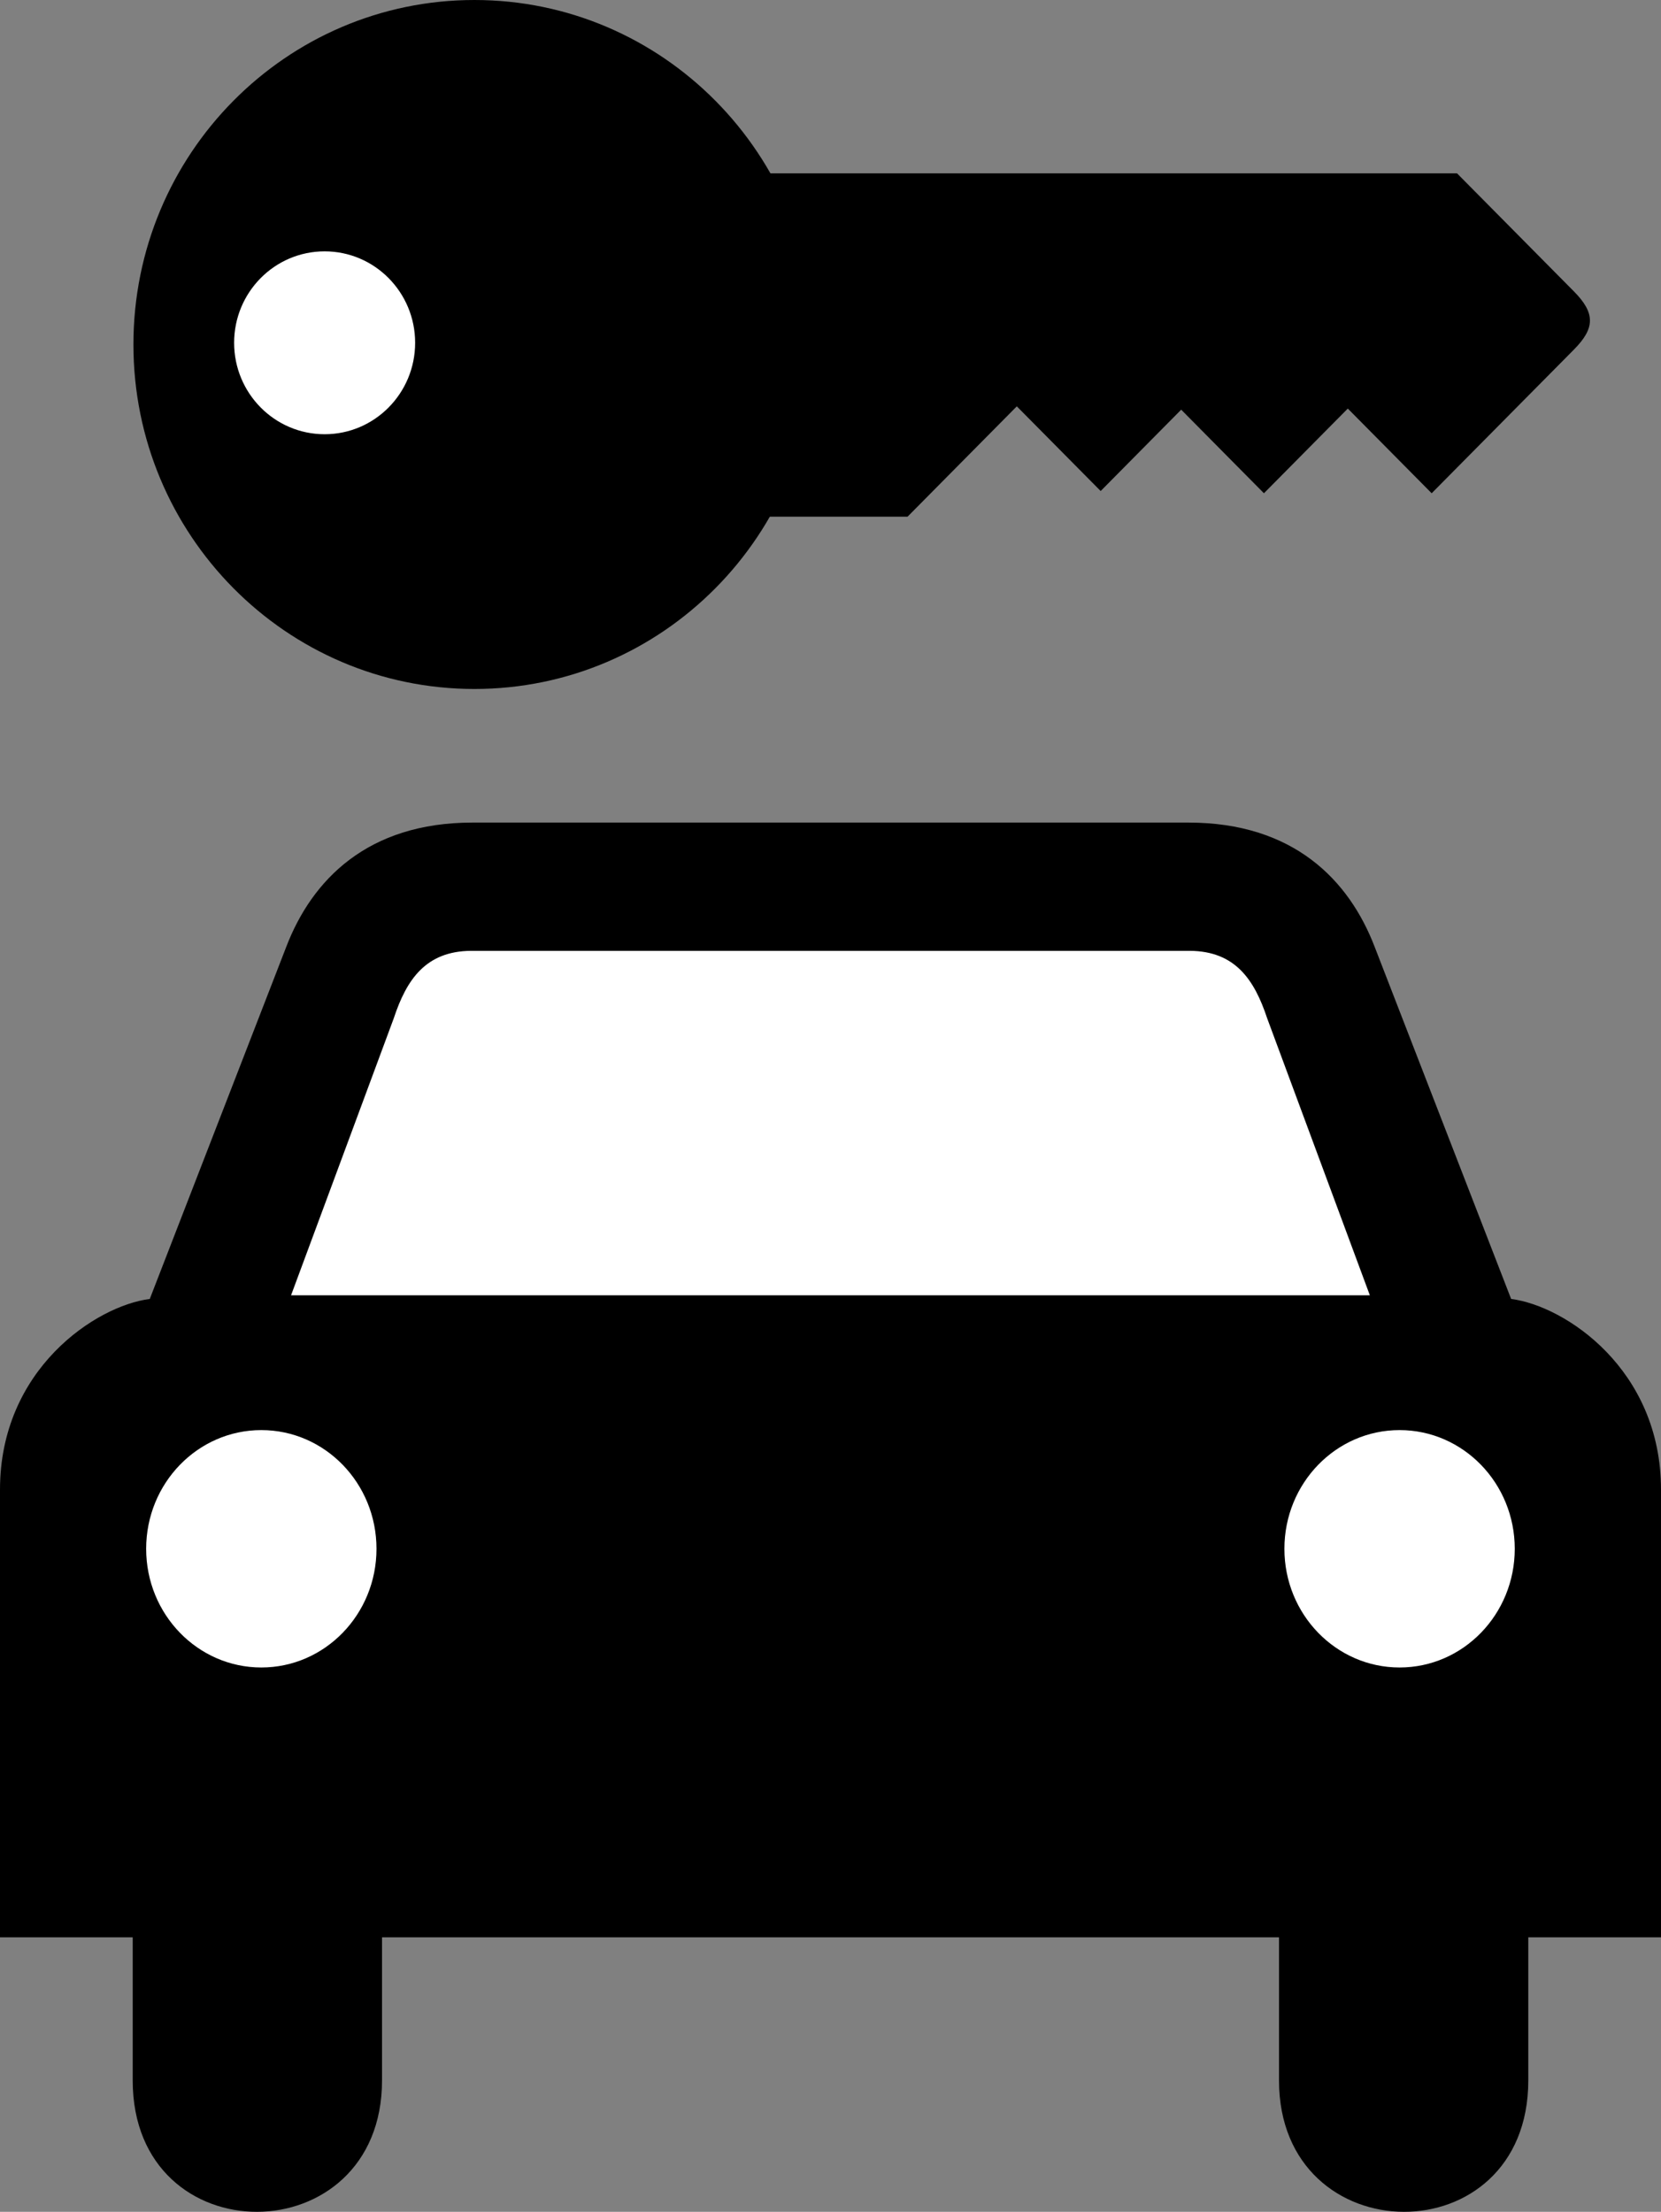
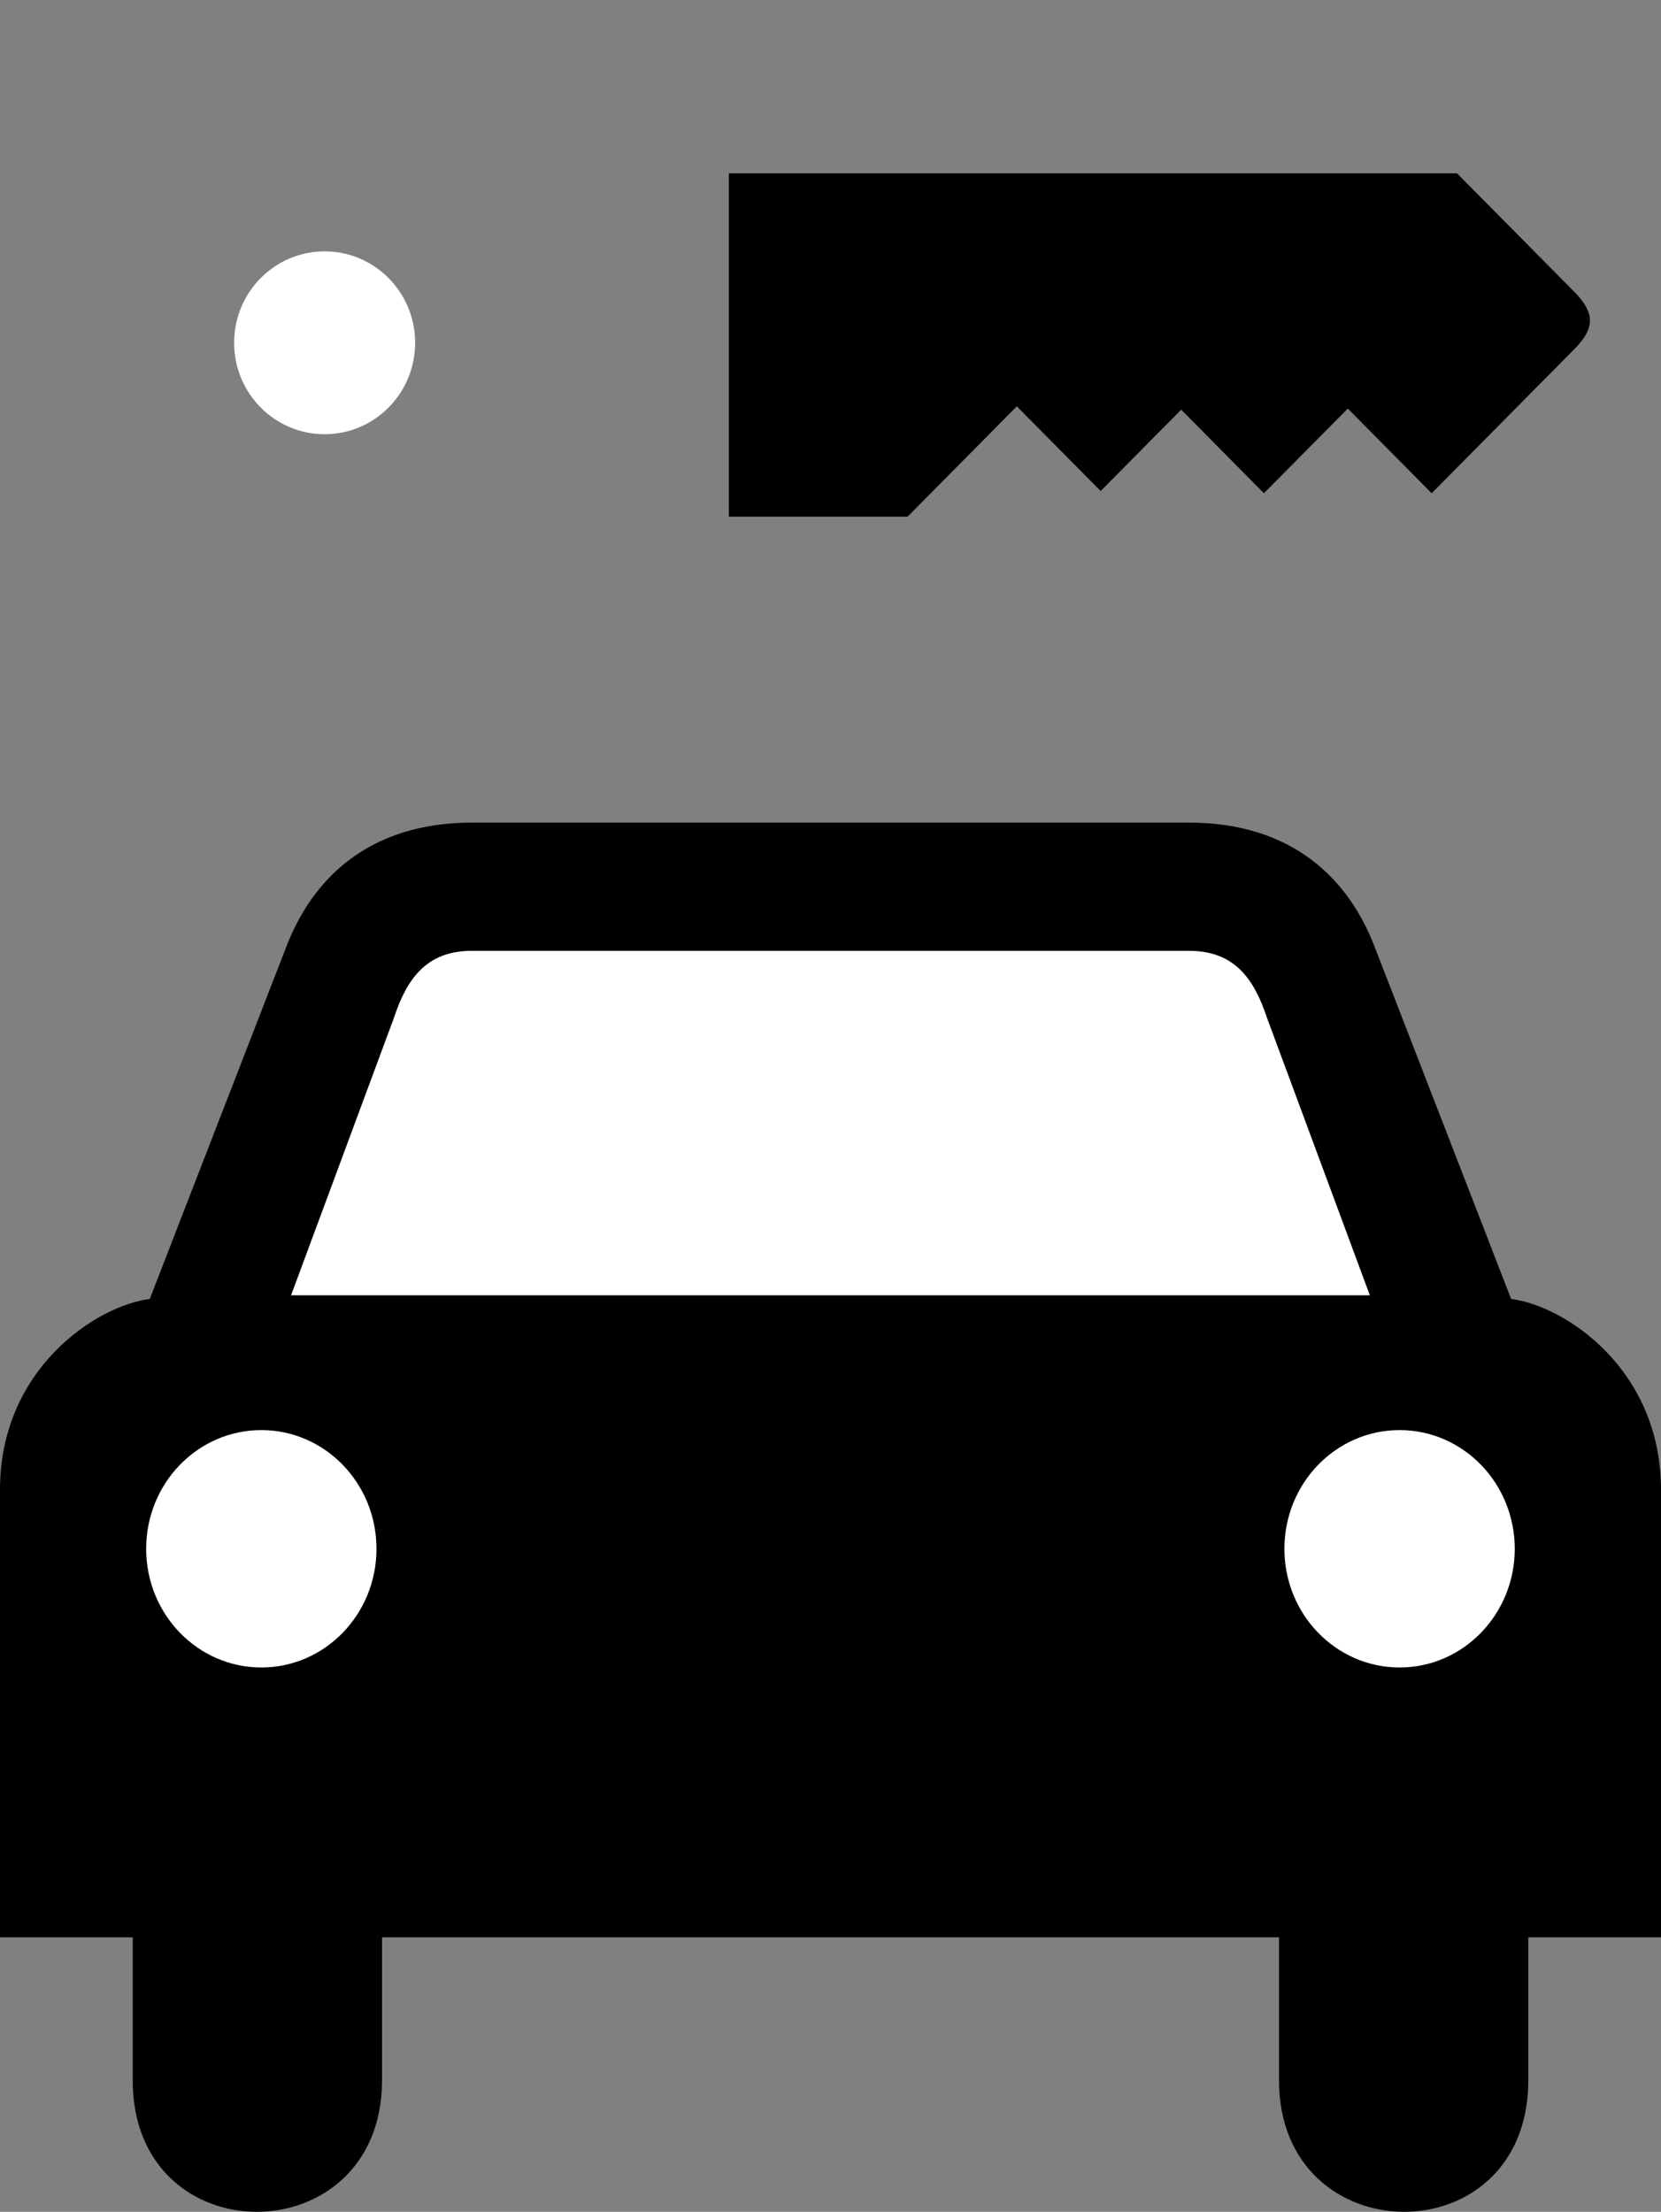
<svg xmlns="http://www.w3.org/2000/svg" id="svg2287" viewBox="0 0 357.08 475.45">
  <rect x="0" y="0" width="357.08" height="475.45" fill="#808080" stroke="none" />
  <g id="g2297">
    <g id="g2299">
      <path id="path2301" d="m214.06 176.82h41.43c22.55 0 34.52 12.32 40.04 26.73l29.33 75.67c11.62 1.48 32.22 15.14 32.22 40.98v96.24h-28.53v30.77c0 37.87-53.59 37.43-53.59 0v-30.77h-96.45 0.06-96.443v30.77c0 37.43-53.599 37.87-53.599 0v-30.77h-28.528v-96.24c0-25.84 20.577-39.5 32.197-40.98l29.335-75.67c5.522-14.41 17.487-26.73 40.038-26.73h112.49z" />
      <g id="g2303">
        <g id="g2305">
-           <path id="path2307" d="m101.99 148.1c40.49 0 73.31-33.15 73.31-74.047 0-40.899-32.82-74.053-73.31-74.053-40.484 0-73.306 33.154-73.306 74.053 0 40.897 32.822 74.047 73.306 74.047z" />
+           <path id="path2307" d="m101.99 148.1z" />
          <path id="path2309" d="m101.99 74.053" />
        </g>
        <path id="path2311" d="m156.68 37.263h156.55l25.15 25.4c4.62 4.673 4.51 7.909 0 12.461l-30.6 30.906-18.03-18.205-18.03 18.205-17.79-17.967-17.31 17.487-18.03-18.204-23.49 23.724h-38.42v-73.807z" />
      </g>
    </g>
    <g id="g2313" fill="#fff">
      <path id="path2315" d="m178.51 278.44h-115.94l22.085-59.56c2.761-8.36 6.904-14.4 16.565-14.49h154.62c9.66 0.09 13.8 6.13 16.57 14.49l22.08 59.56h-115.98z" />
      <g id="g2317">
        <g id="g2319">
          <path id="path2321" d="m56.18 358.44c-13.672 0-24.758-11.42-24.758-25.51 0-14.1 11.086-25.52 24.758-25.52 13.673 0 24.757 11.42 24.757 25.52 0 14.09-11.084 25.51-24.757 25.51z" />
-           <path id="path2323" d="m56.18 332.93" />
        </g>
        <g id="g2325">
          <path id="path2327" d="m300.88 358.44c13.67 0 24.76-11.42 24.76-25.51 0-14.1-11.09-25.52-24.76-25.52s-24.76 11.42-24.76 25.52c0 14.09 11.09 25.51 24.76 25.51z" />
          <path id="path2329" d="m300.88 332.93" />
        </g>
      </g>
      <g id="g2331">
        <path id="path2333" d="m69.789 93.342c10.745 0 19.457-8.802 19.457-19.656 0-10.855-8.712-19.656-19.457-19.656s-19.457 8.801-19.457 19.656c0 10.854 8.712 19.656 19.457 19.656z" />
        <path id="path2335" d="m69.789 73.686" />
      </g>
    </g>
  </g>
</svg>